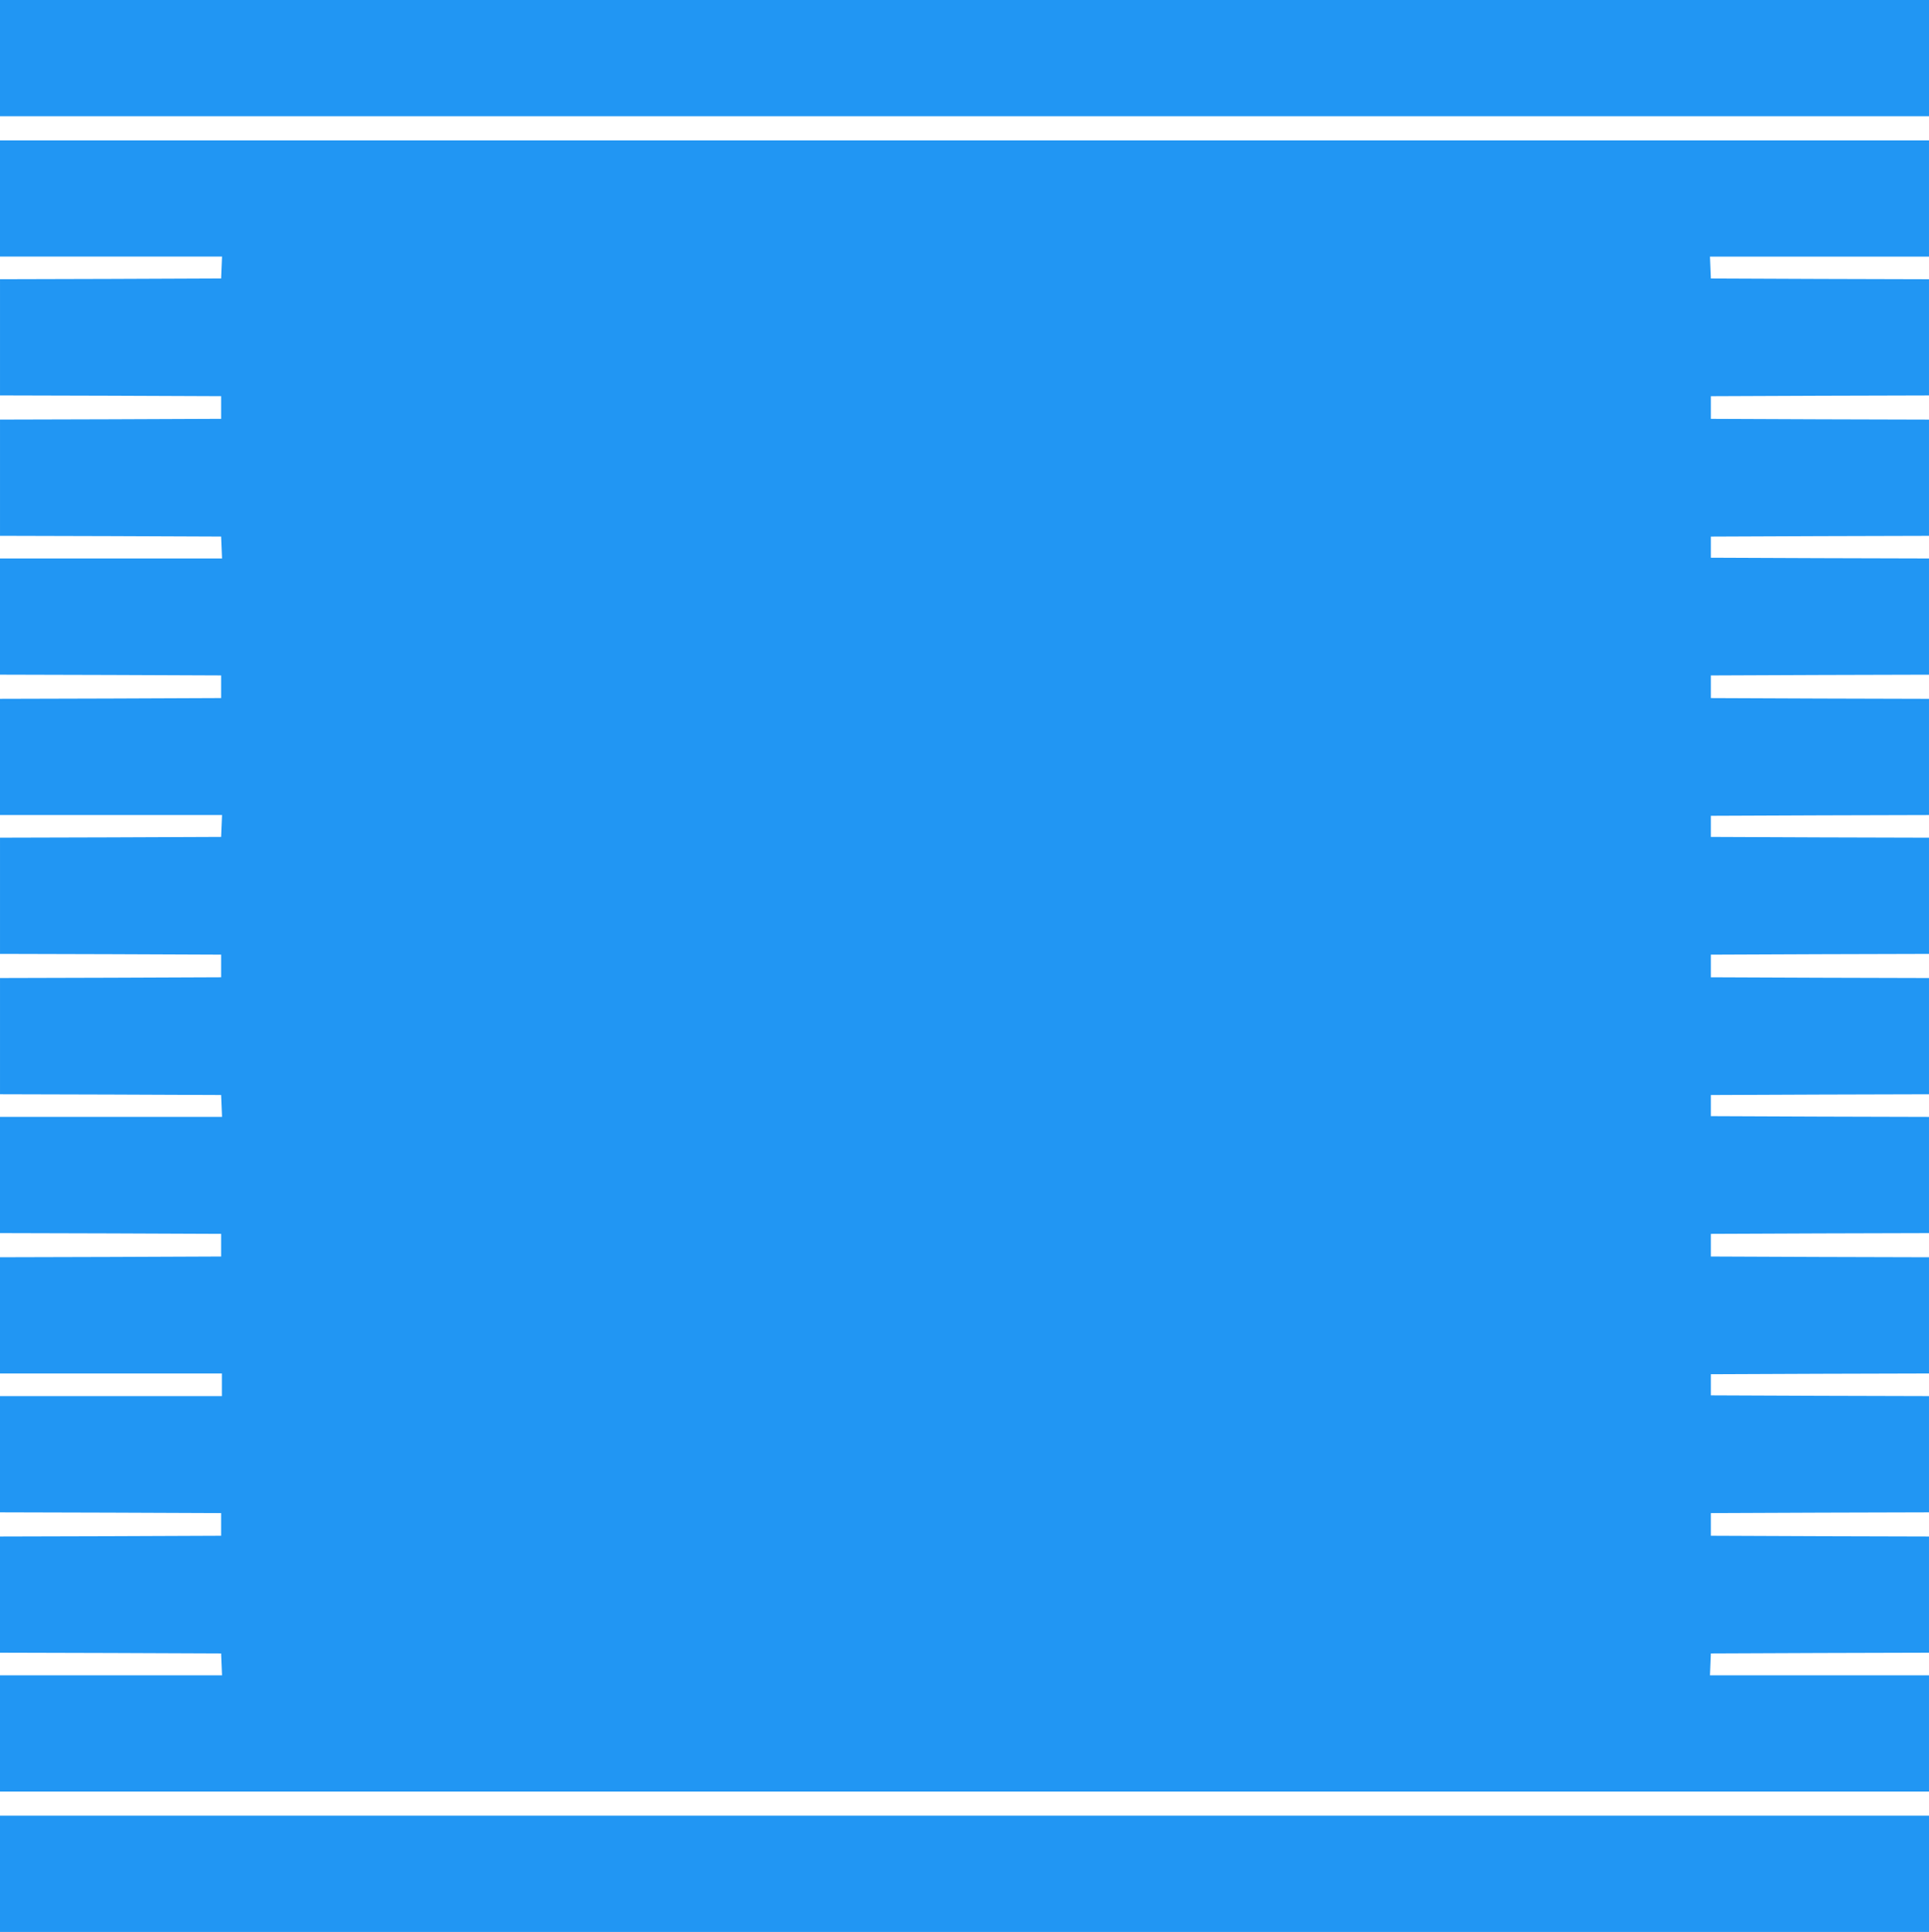
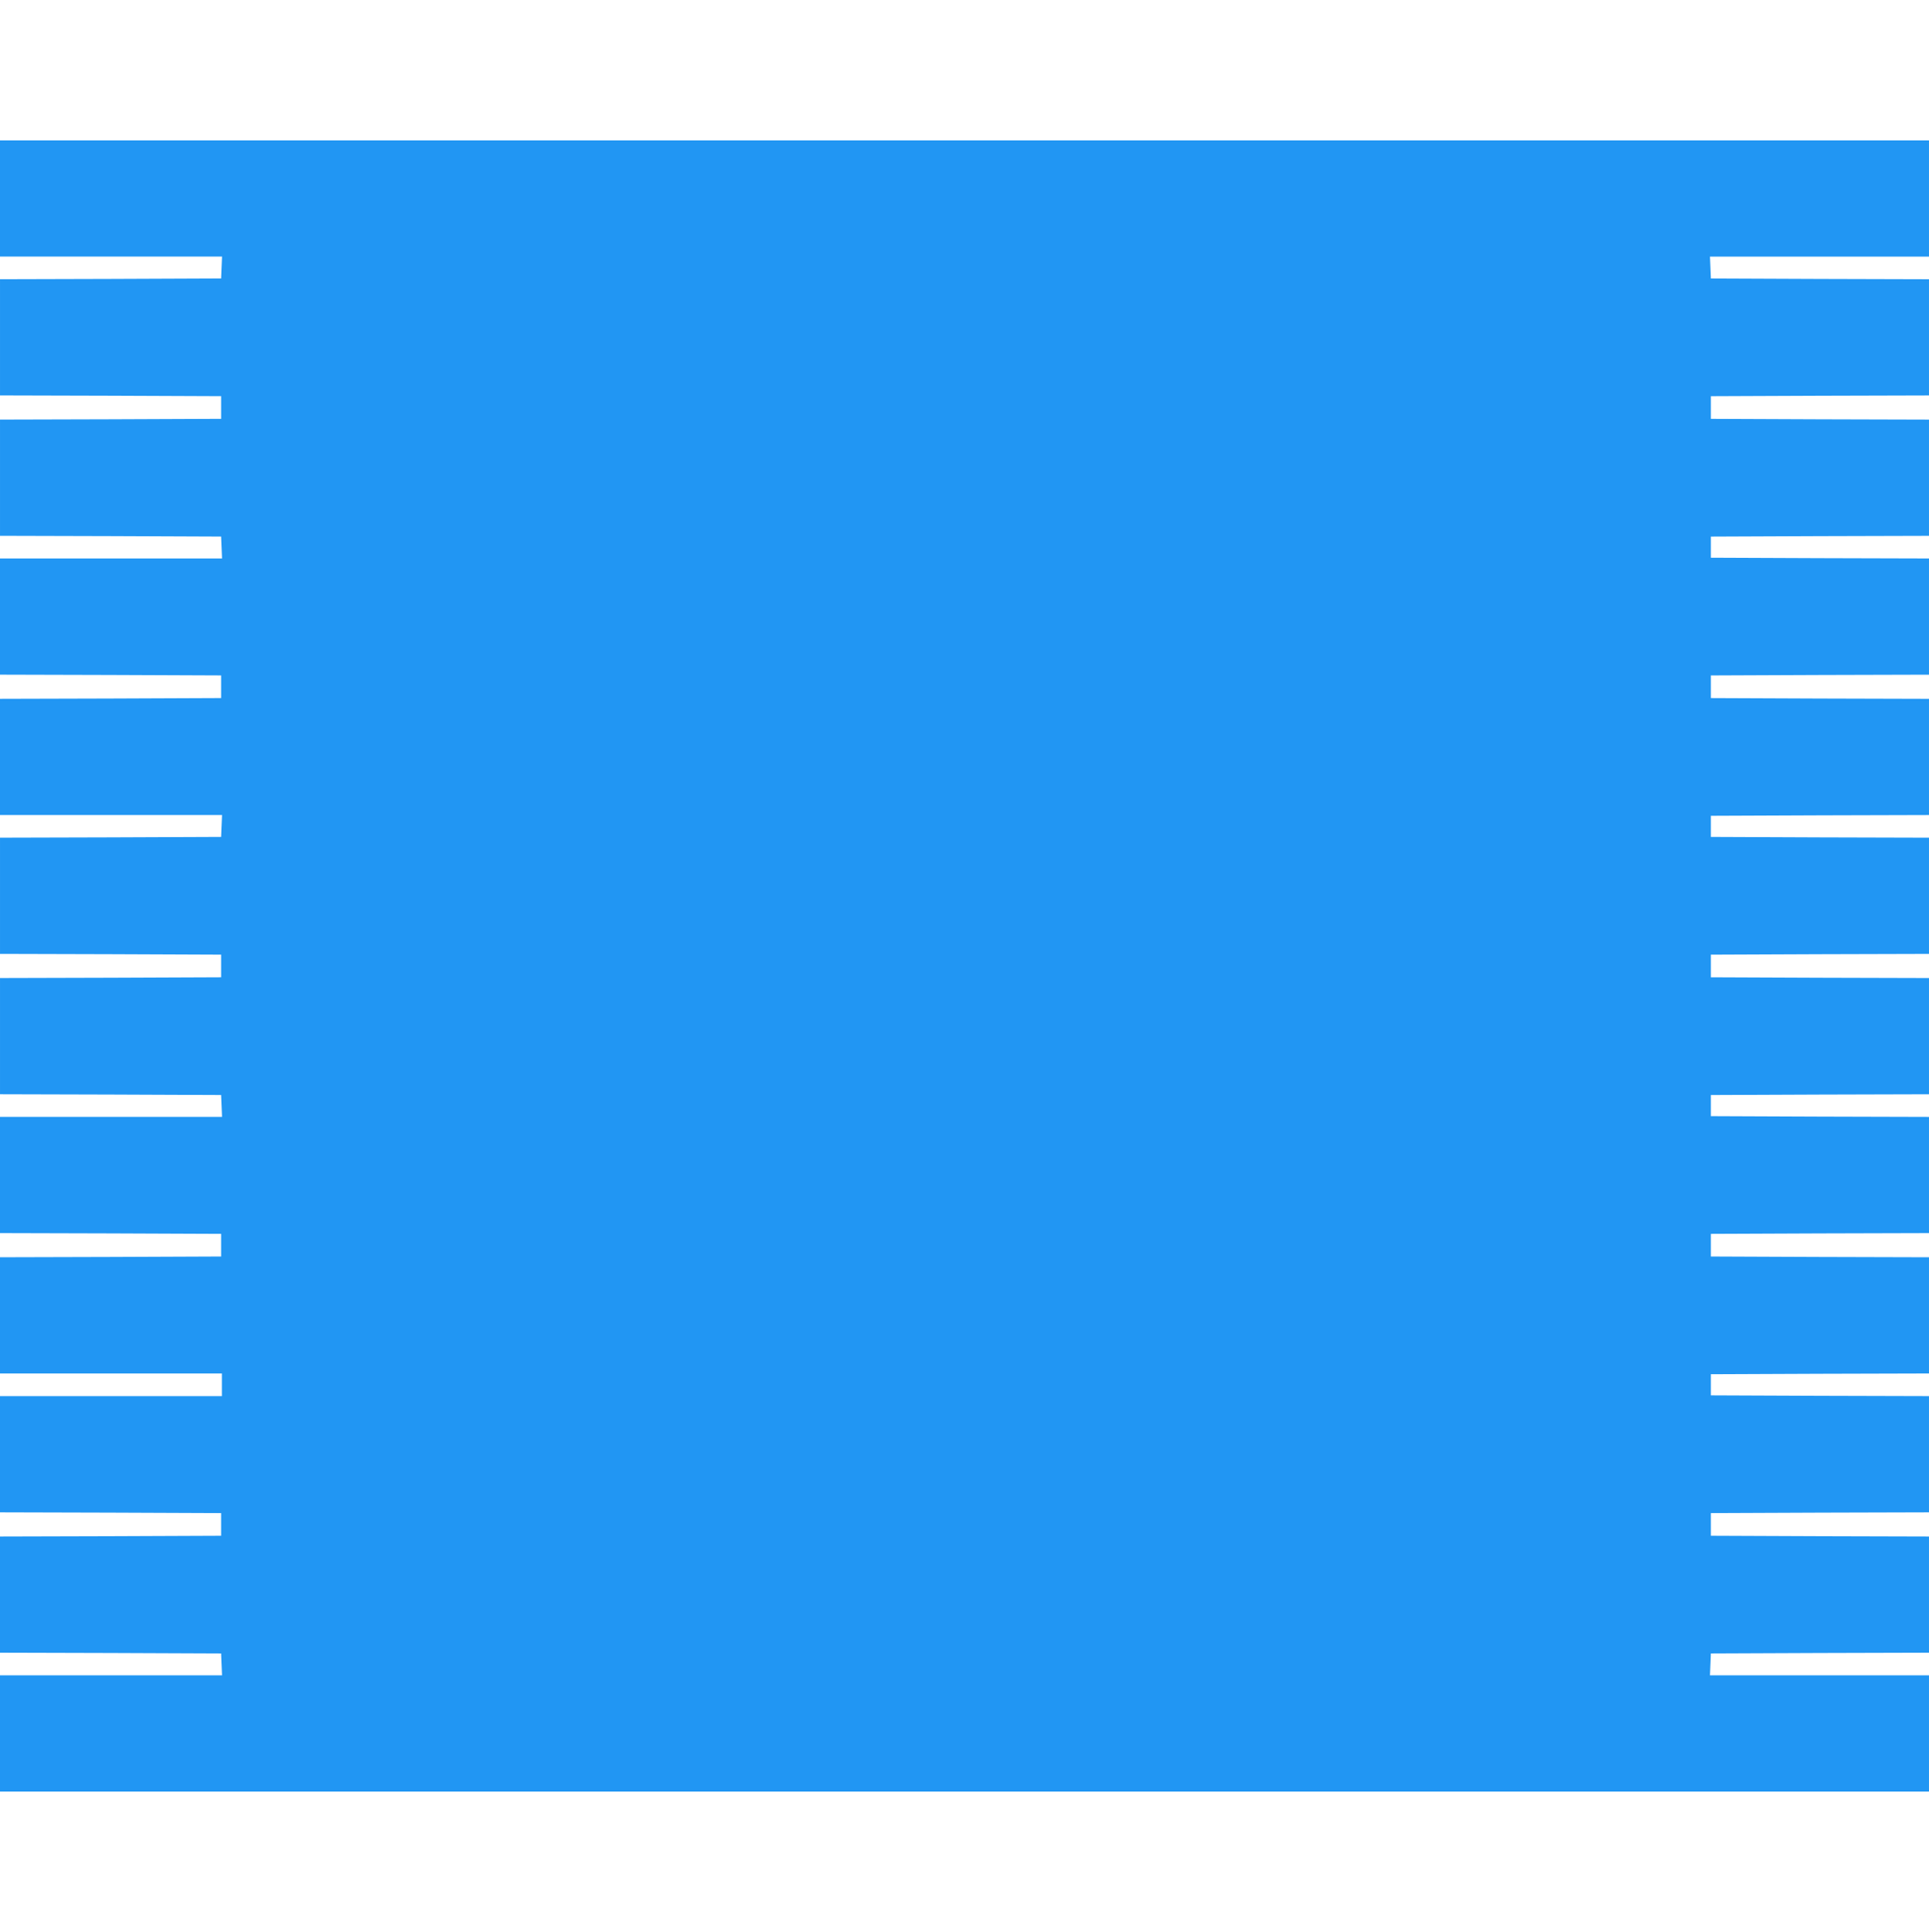
<svg xmlns="http://www.w3.org/2000/svg" version="1.0" width="1278pt" height="1280pt" viewBox="0 0 1278 1280" preserveAspectRatio="xMidYMid meet">
  <g transform="translate(0,1280) scale(0.1,-0.1)" fill="#2196f3" stroke="none">
-     <path d="M0 12415 l0 -385 6390 0 6390 0 0 385 0 385 -6390 0 -6390 0 0 -385z" />
    <path d="M0 11485 l0 -385 735 0 736 0 -3 -72 -3 -73 -732 -3 -733 -2 0 -385 0 -385 733 -2 732 -3 0 -75 0 -75 -732 -3 -733 -2 0 -385 0 -385 733 -2 732 -3 3 -72 3 -73 -736 0 -735 0 0 -385 0 -385 733 -2 732 -3 0 -75 0 -75 -732 -3 -733 -2 0 -385 0 -385 735 0 736 0 -3 -72 -3 -73 -732 -3 -733 -2 0 -385 0 -385 733 -2 732 -3 0 -75 0 -75 -732 -3 -733 -2 0 -385 0 -385 733 -2 732 -3 3 -72 3 -73 -736 0 -735 0 0 -385 0 -385 733 -2 732 -3 0 -75 0 -75 -732 -3 -733 -2 0 -385 0 -385 735 0 735 0 0 -75 0 -75 -735 0 -735 0 0 -385 0 -385 733 -2 732 -3 0 -75 0 -75 -732 -3 -733 -2 0 -385 0 -385 733 -2 732 -3 3 -73 3 -72 -736 0 -735 0 0 -385 0 -385 6390 0 6390 0 0 385 0 385 -725 0 -726 0 3 73 3 72 723 3 722 2 0 385 0 385 -722 2 -723 3 0 75 0 75 723 3 722 2 0 385 0 385 -722 2 -723 3 0 70 0 70 723 3 722 2 0 385 0 385 -722 2 -723 3 0 75 0 75 723 3 722 2 0 385 0 385 -722 2 -723 3 0 70 0 70 723 3 722 2 0 385 0 385 -722 2 -723 3 0 75 0 75 723 3 722 2 0 385 0 385 -722 2 -723 3 0 70 0 70 723 3 722 2 0 385 0 385 -722 2 -723 3 0 75 0 75 723 3 722 2 0 385 0 385 -722 2 -723 3 0 70 0 70 723 3 722 2 0 385 0 385 -722 2 -723 3 0 75 0 75 723 3 722 2 0 385 0 385 -722 2 -723 3 -3 73 -3 72 726 0 725 0 0 385 0 385 -6390 0 -6390 0 0 -385z" />
-     <path d="M0 385 l0 -385 6390 0 6390 0 0 385 0 385 -6390 0 -6390 0 0 -385z" />
  </g>
</svg>